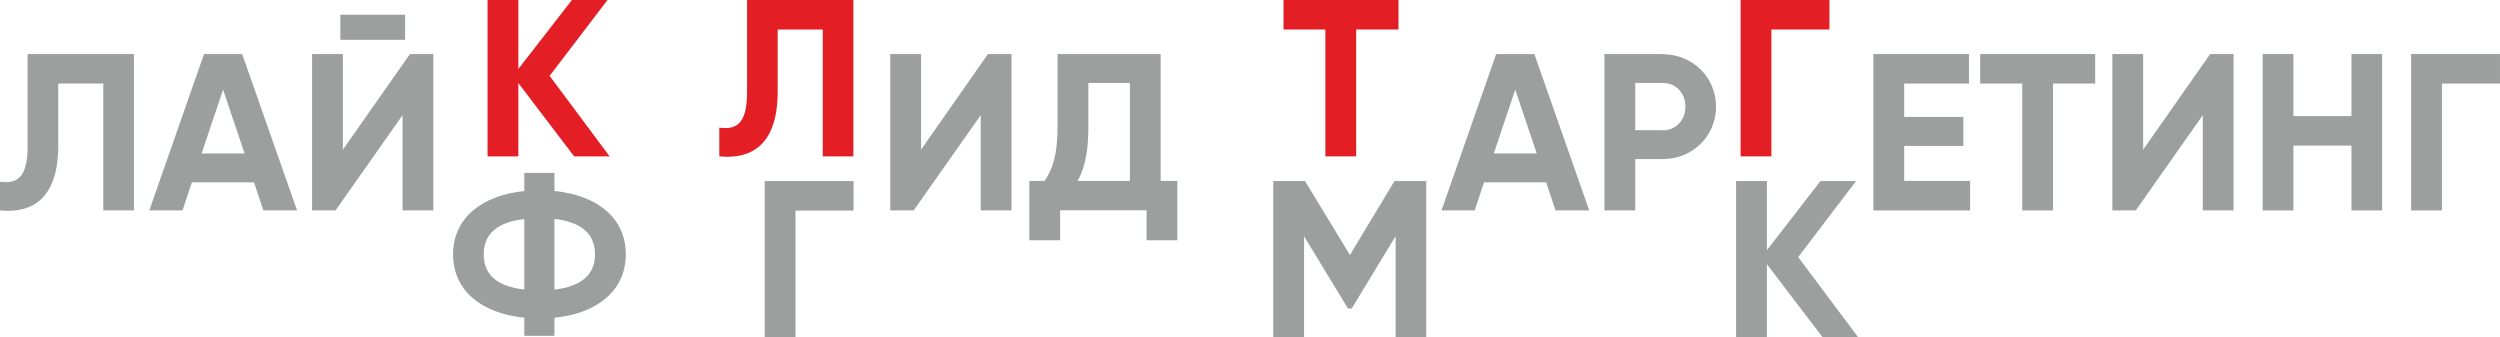
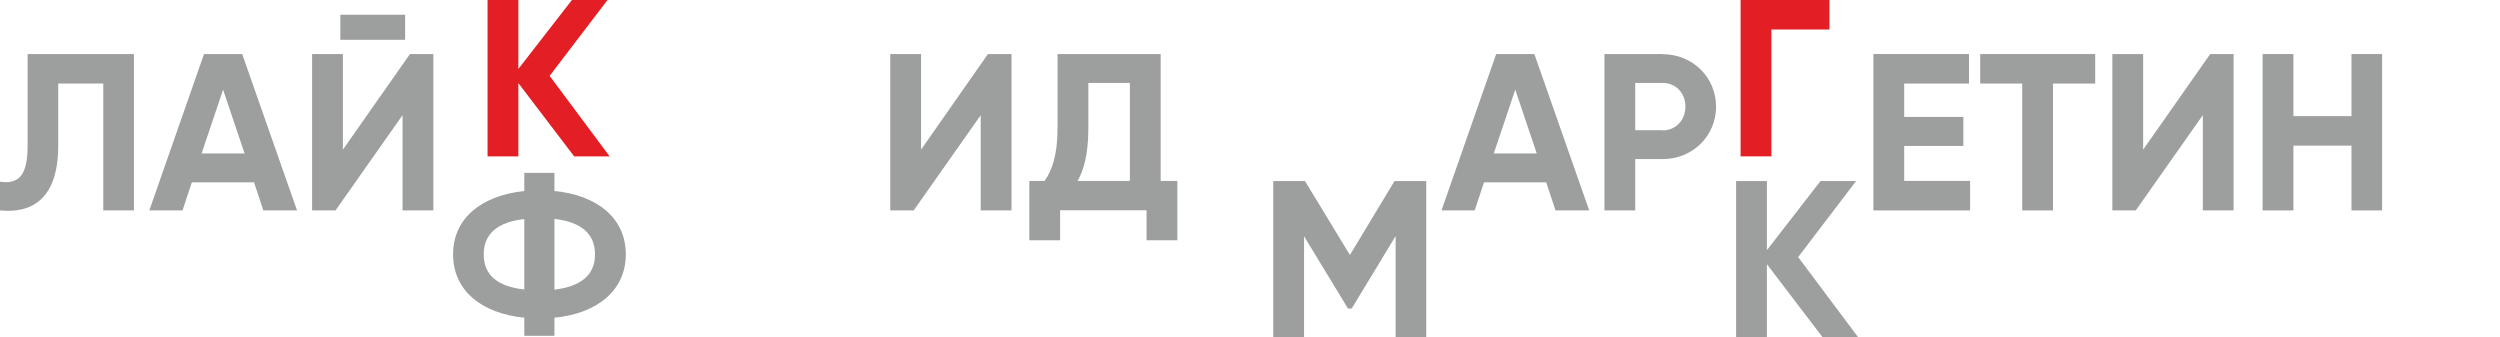
<svg xmlns="http://www.w3.org/2000/svg" xml:space="preserve" width="44.075mm" height="5.949mm" style="shape-rendering:geometricPrecision; text-rendering:geometricPrecision; image-rendering:optimizeQuality; fill-rule:evenodd; clip-rule:evenodd" viewBox="0 0 155.88 21.04">
  <defs>
    <style type="text/css">  .fil0 {fill:#9D9E9E;fill-rule:nonzero} .fil1 {fill:#E31E24;fill-rule:nonzero}  </style>
  </defs>
  <g id="Слой_x0020_1">
    <g id="_1631551417648">
      <g>
        <path class="fil0" d="M-0 13.12c1.81,0.18 3.63,-0.53 3.63,-4.04l0 -3.87 2.81 0 0 7.91 1.91 0 0 -9.75 -6.63 0 0 5.76c0,1.94 -0.65,2.35 -1.73,2.2l0 1.78z" />
        <path class="fil0" d="M16.43 13.12l2.09 0 -3.42 -9.75 -2.38 0 -3.41 9.75 2.07 0 0.58 -1.75 3.88 0 0.58 1.75zm-3.86 -3.55l1.34 -3.98 1.34 3.98 -2.67 0z" />
        <path class="fil0" d="M21.22 2.48l4.04 0 0 -1.56 -4.04 0 0 1.56zm3.88 10.64l1.92 0 0 -9.75 -1.46 0 -4.18 5.96 0 -5.96 -1.92 0 0 9.75 1.46 0 4.18 -5.94 0 5.94z" />
        <path class="fil0" d="M39.02 15.86c0,-2.26 -1.78,-3.69 -4.45,-3.95l0 -1.13 -1.88 0 0 1.13c-2.67,0.28 -4.44,1.7 -4.44,3.95 0,2.26 1.77,3.68 4.44,3.95l0 1.13 1.88 0 0 -1.13c2.67,-0.26 4.45,-1.7 4.45,-3.95zm-4.45 2.2l0 -4.41c1.66,0.19 2.53,0.92 2.53,2.21 0,1.29 -0.88,2 -2.53,2.2zm-4.41 -2.2c0,-1.29 0.88,-2.02 2.53,-2.2l0 4.39c-1.66,-0.18 -2.53,-0.89 -2.53,-2.19z" />
-         <polygon class="fil0" points="53.22,11.29 47.68,11.29 47.68,21.04 49.6,21.04 49.6,13.13 53.22,13.13 " />
        <polygon class="fil0" points="61.15,13.12 63.07,13.12 63.07,3.37 61.6,3.37 57.43,9.33 57.43,3.37 55.51,3.37 55.51,13.12 56.97,13.12 61.15,7.18 " />
        <path class="fil0" d="M72.37 11.28l0 -7.91 -6.43 0 0 4.61c0,1.71 -0.35,2.66 -0.81,3.3l-0.95 0 0 3.7 1.92 0 0 -1.87 5.39 0 0 1.87 1.92 0 0 -3.7 -1.04 0zm-5.18 0c0.36,-0.63 0.67,-1.6 0.67,-3.27l0 -2.84 2.59 0 0 6.11 -3.26 0z" />
        <polygon class="fil0" points="88.93,11.29 86.95,11.29 84.17,15.9 81.37,11.29 79.39,11.29 79.39,21.04 81.31,21.04 81.31,14.73 84.05,19.24 84.28,19.24 87.02,14.72 87.02,21.04 88.93,21.04 " />
        <path class="fil0" d="M97 13.12l2.09 0 -3.42 -9.75 -2.38 0 -3.41 9.75 2.07 0 0.58 -1.75 3.88 0 0.58 1.75zm-3.86 -3.55l1.34 -3.98 1.34 3.98 -2.67 0z" />
        <path class="fil0" d="M103.67 3.37l-3.63 0 0 9.75 1.92 0 0 -3.2 1.71 0c1.88,0 3.33,-1.45 3.33,-3.27 0,-1.82 -1.45,-3.27 -3.33,-3.27zm0 4.75l-1.71 0 0 -2.95 1.71 0c0.82,0 1.42,0.63 1.42,1.48 0,0.84 -0.6,1.48 -1.42,1.48z" />
        <polygon class="fil0" points="115.87,21.04 112.12,16.03 115.73,11.29 113.51,11.29 110.17,15.6 110.17,11.29 108.25,11.29 108.25,21.04 110.17,21.04 110.17,16.47 113.65,21.04 " />
        <polygon class="fil0" points="118.73,11.28 118.73,9.1 122.42,9.1 122.42,7.29 118.73,7.29 118.73,5.21 122.77,5.21 122.77,3.37 116.81,3.37 116.81,13.12 122.84,13.12 122.84,11.28 " />
        <polygon class="fil0" points="130.64,3.37 123.47,3.37 123.47,5.21 126.09,5.21 126.09,13.12 128.01,13.12 128.01,5.21 130.64,5.21 " />
        <polygon class="fil0" points="137.35,13.12 139.27,13.12 139.27,3.37 137.81,3.37 133.63,9.33 133.63,3.37 131.71,3.37 131.71,13.12 133.17,13.12 137.35,7.18 " />
        <polygon class="fil0" points="146.62,3.37 146.62,7.24 143,7.24 143,3.37 141.08,3.37 141.08,13.12 143,13.12 143,9.08 146.62,9.08 146.62,13.12 148.53,13.12 148.53,3.37 " />
-         <polygon class="fil0" points="155.88,3.37 150.34,3.37 150.34,13.12 152.26,13.12 152.26,5.21 155.88,5.21 " />
      </g>
      <g>
        <polygon class="fil1" points="38.01,9.75 34.27,4.73 37.88,0 35.66,0 32.32,4.3 32.32,0 30.4,0 30.4,9.75 32.32,9.75 32.32,5.18 35.8,9.75 " />
-         <path class="fil1" d="M44.86 9.75c1.81,0.18 3.63,-0.53 3.63,-4.04l0 -3.87 2.81 0 0 7.91 1.91 0 0 -9.75 -6.63 0 0 5.76c0,1.94 -0.65,2.35 -1.73,2.2l0 1.78z" />
-         <polygon class="fil1" points="87.2,0 80.03,0 80.03,1.84 82.64,1.84 82.64,9.75 84.56,9.75 84.56,1.84 87.2,1.84 " />
        <polygon class="fil1" points="114.07,0 108.53,0 108.53,9.75 110.45,9.75 110.45,1.84 114.07,1.84 " />
      </g>
    </g>
  </g>
</svg>